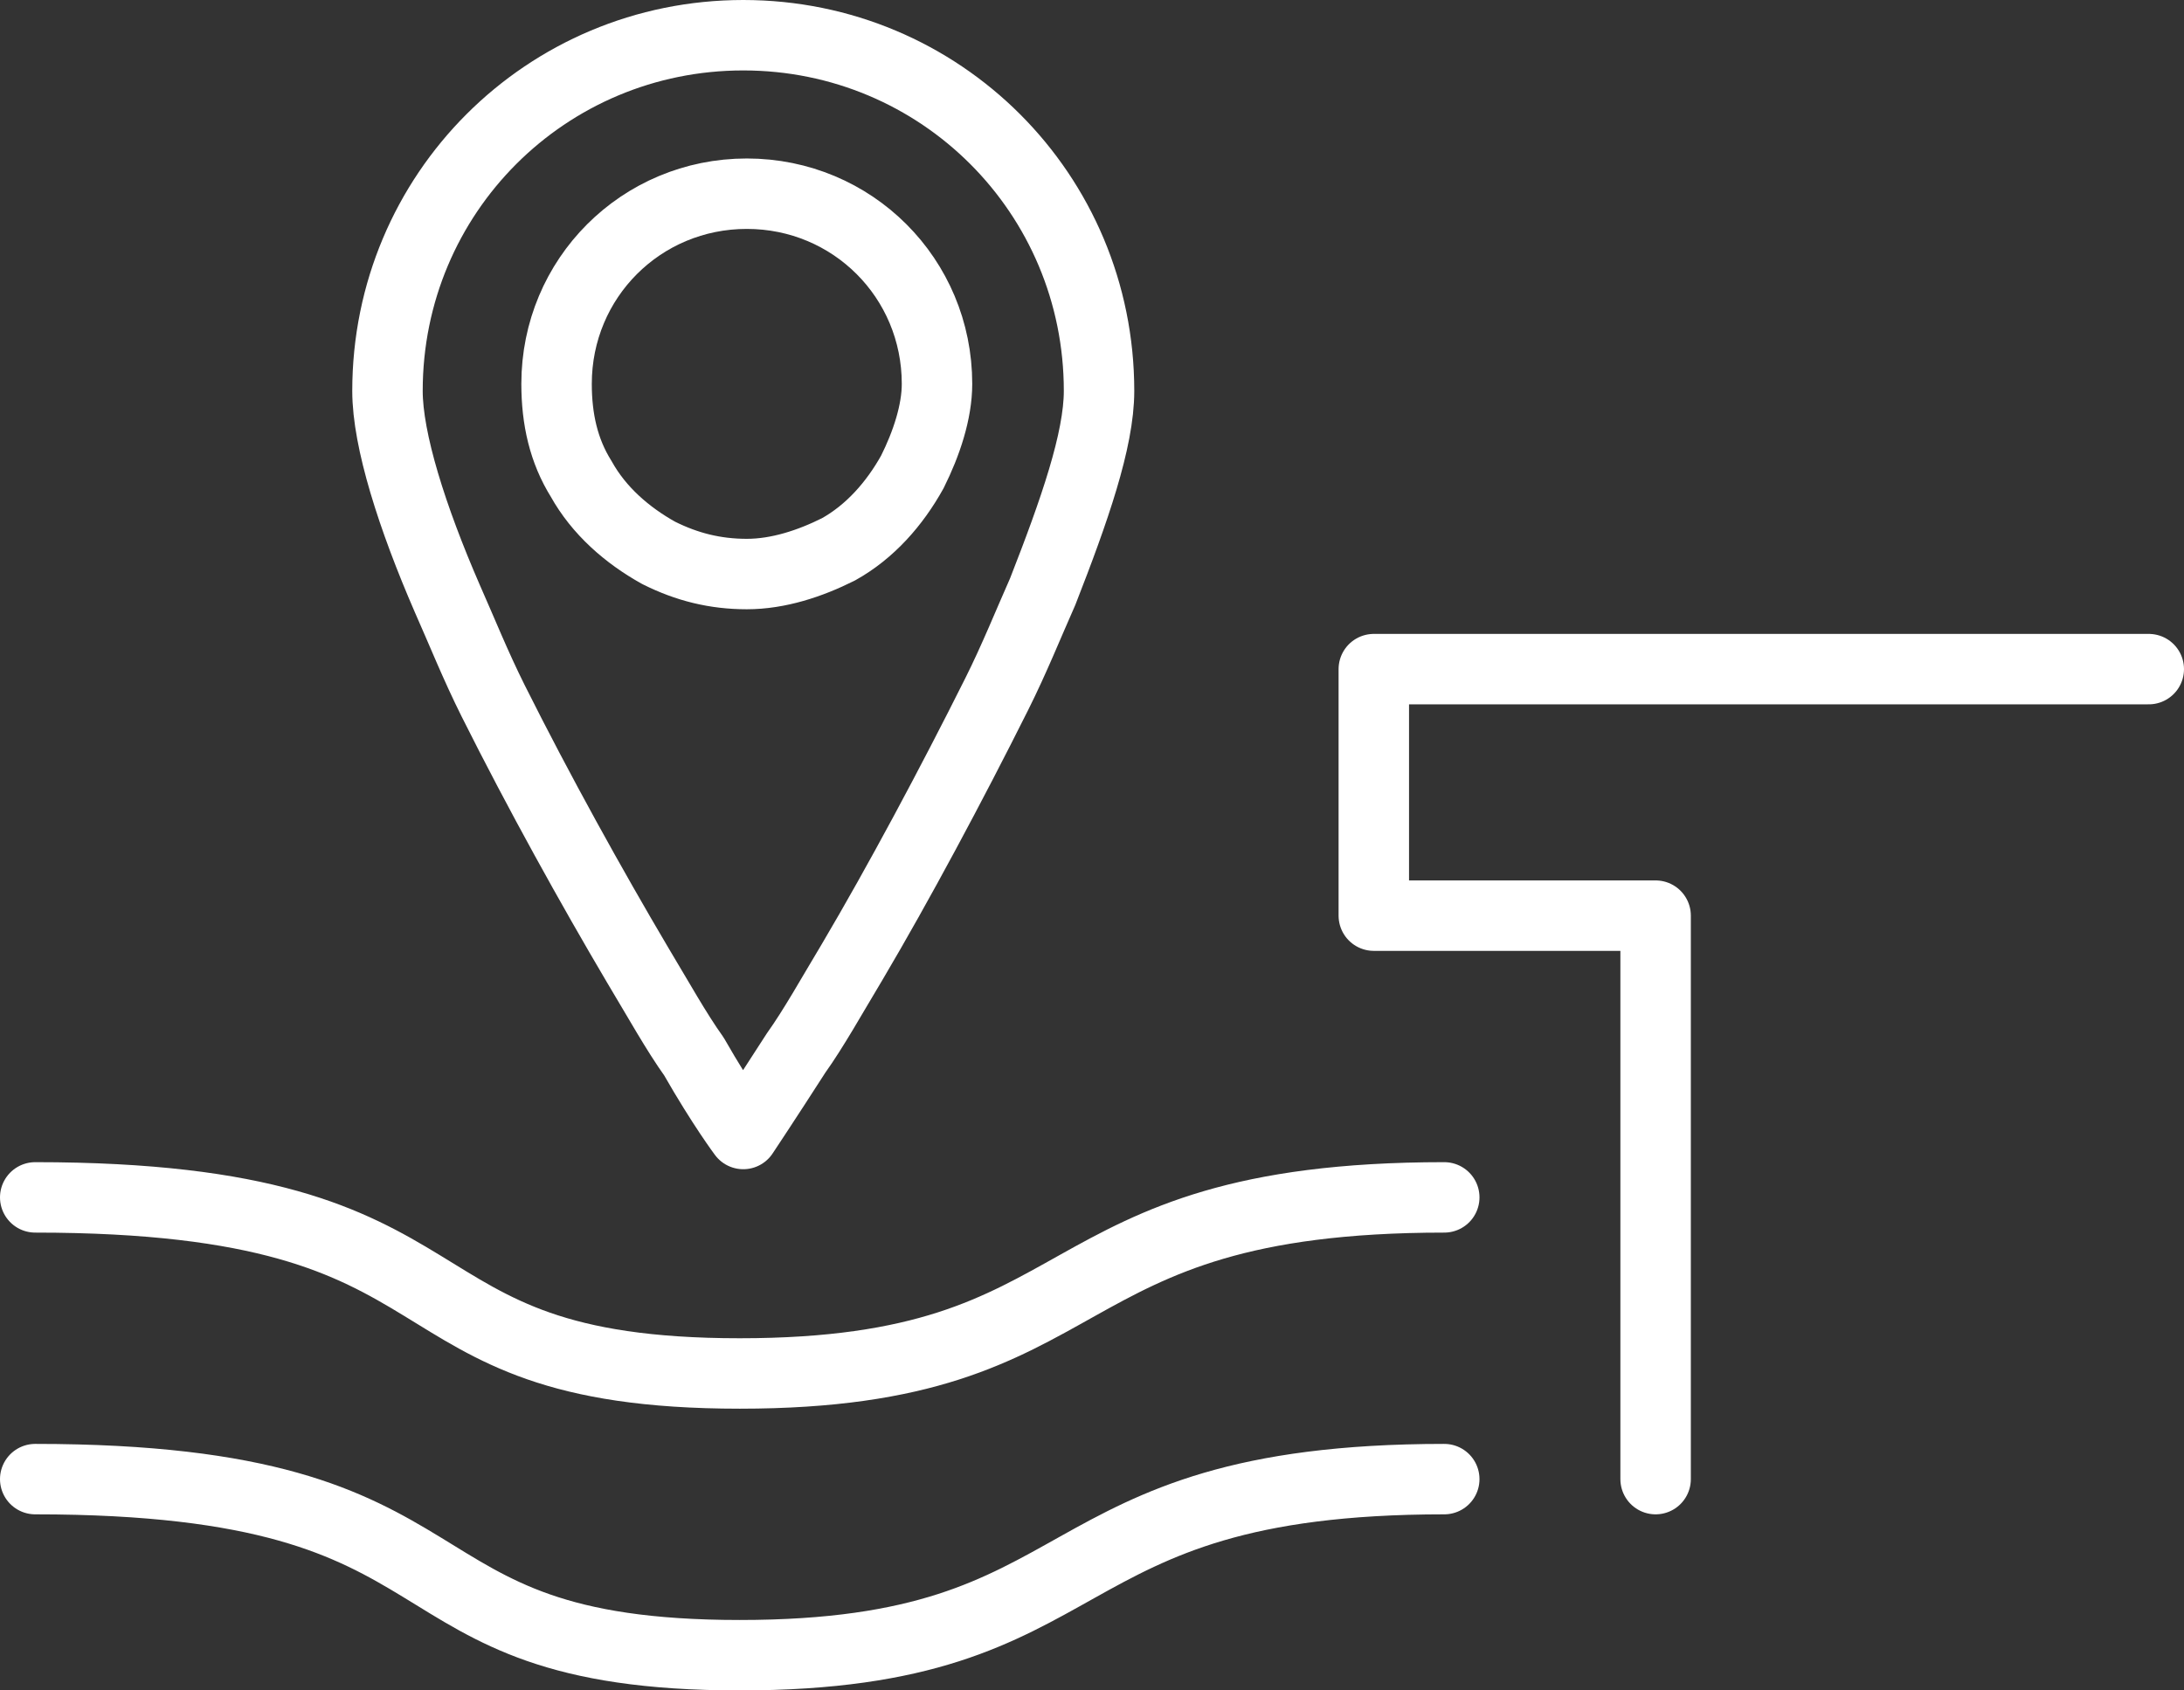
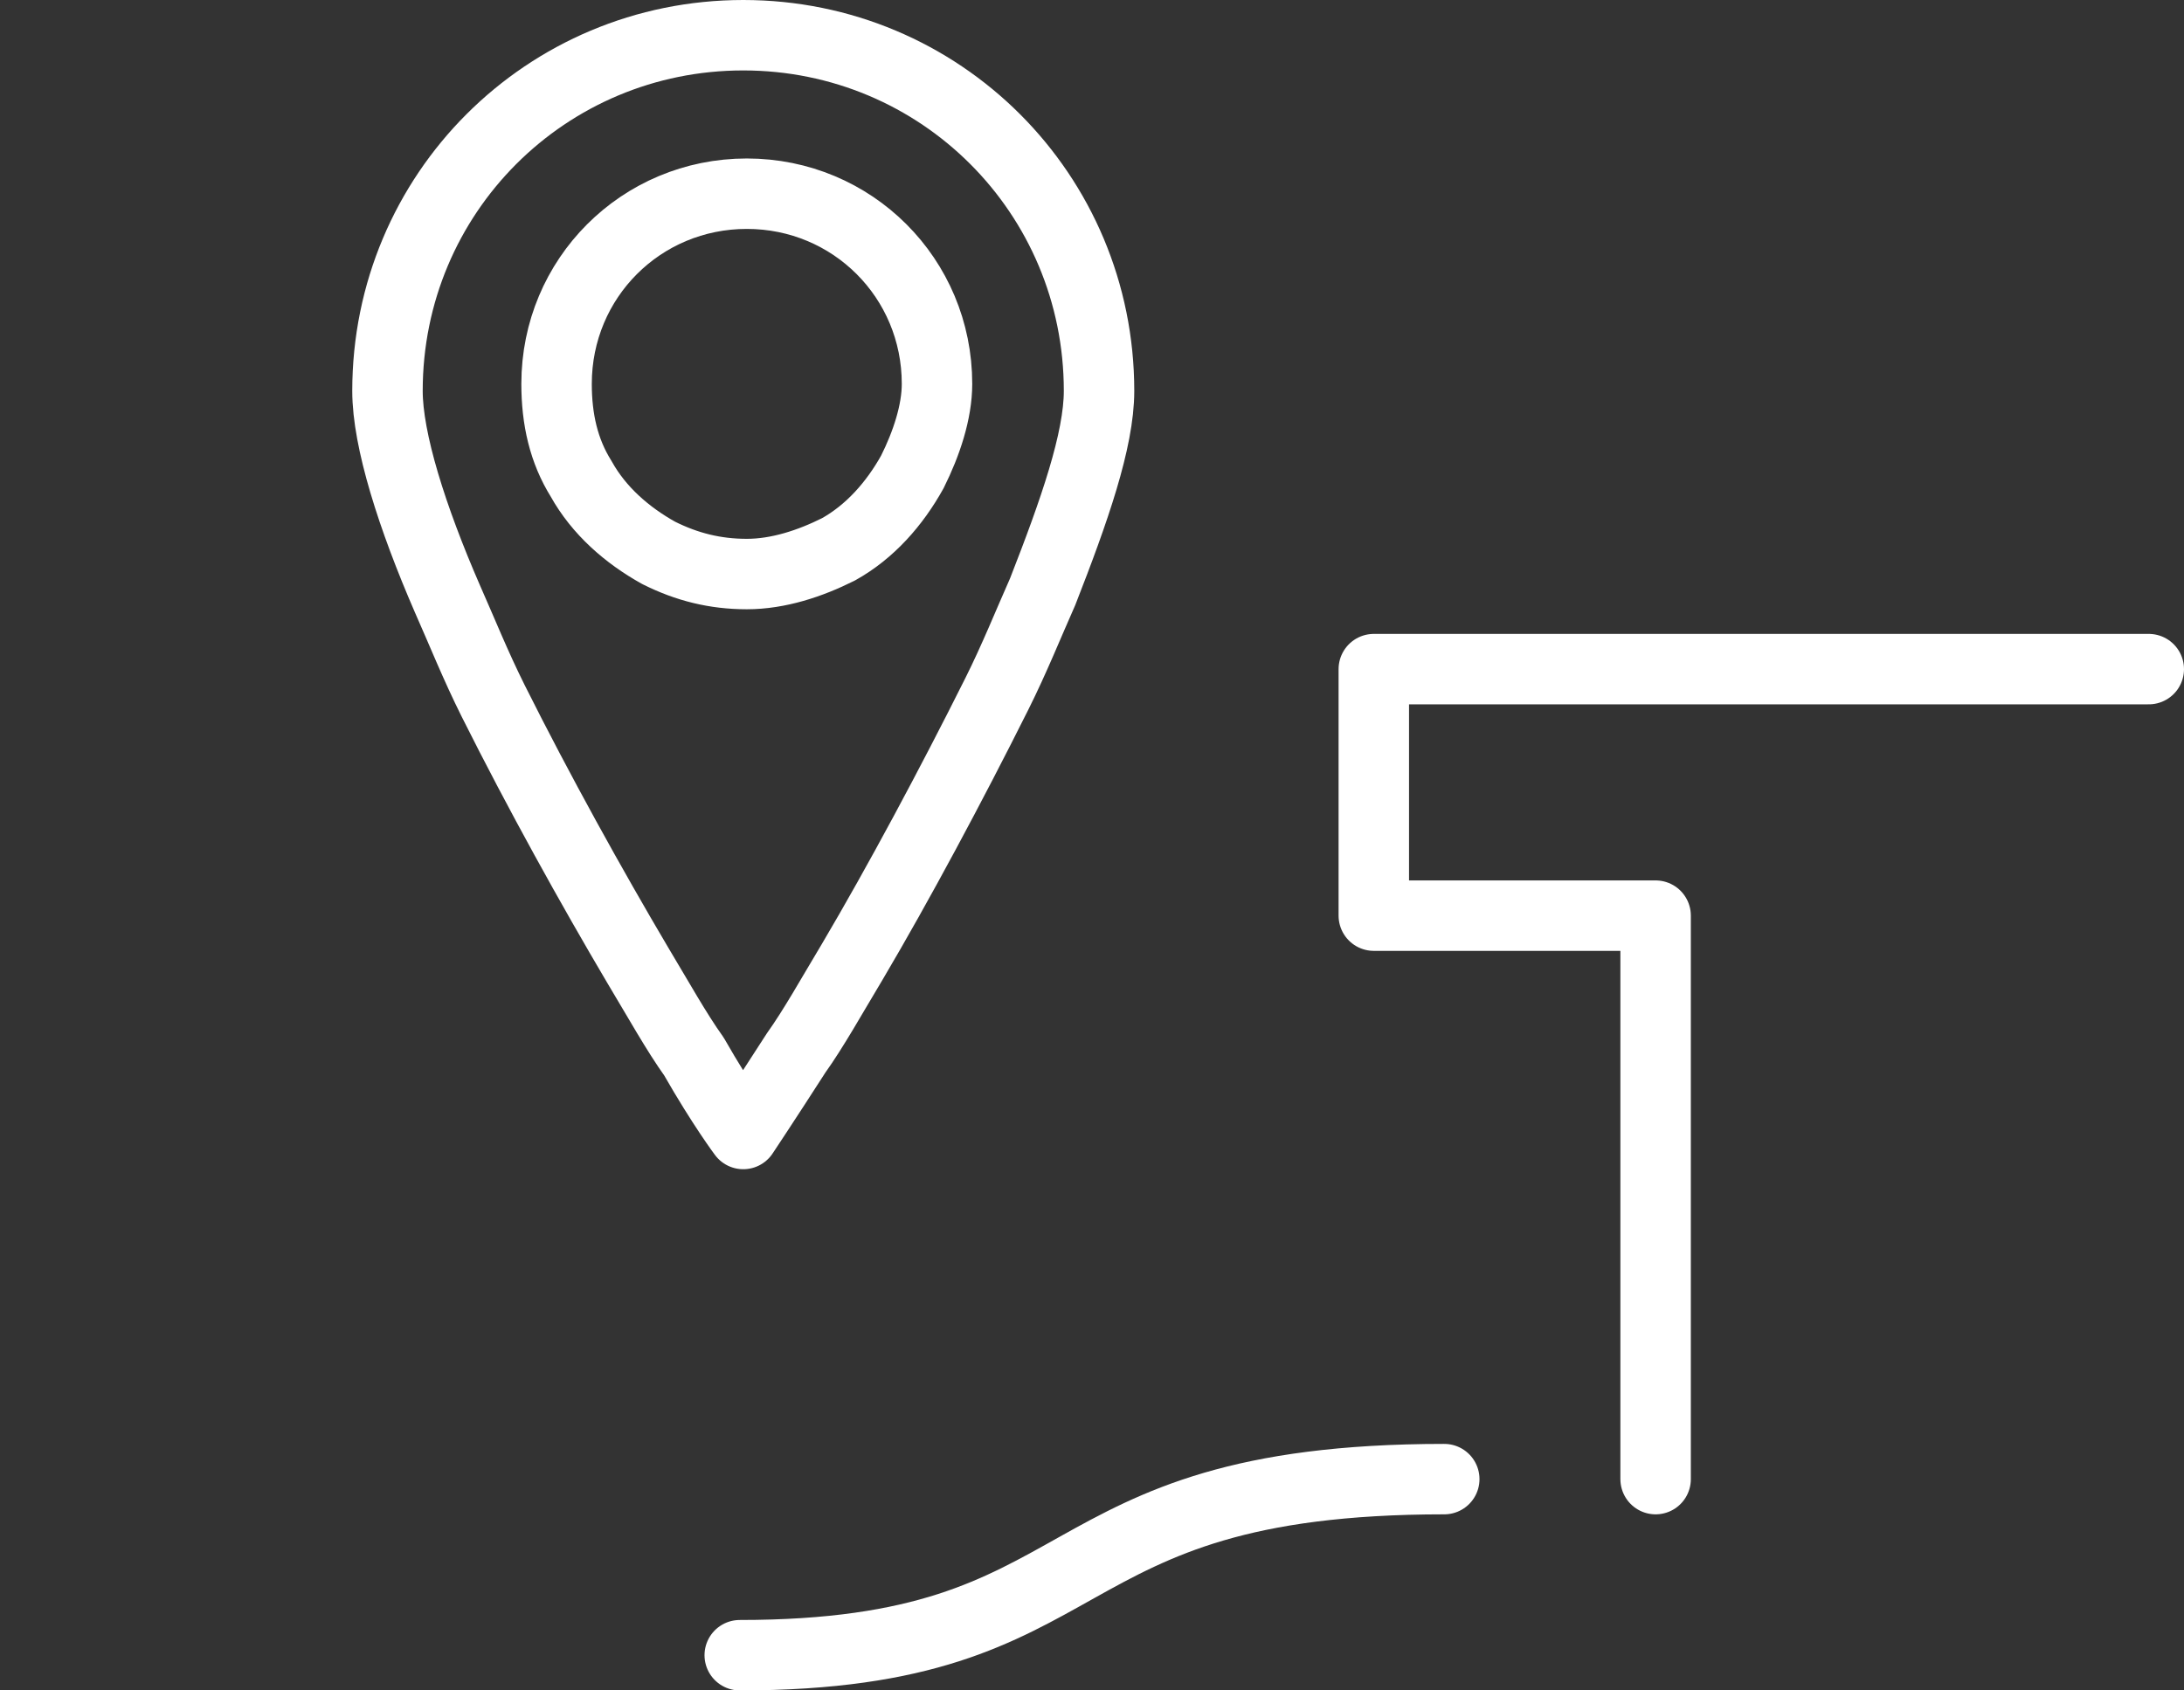
<svg xmlns="http://www.w3.org/2000/svg" version="1.2" baseProfile="tiny" id="Calque_1" x="0px" y="0px" viewBox="0 0 62 48" overflow="scroll" xml:space="preserve">
  <rect x="0" y="0" width="62" height="48" fill="#333333" stroke="none" />
-   <path fill="none" stroke="#FFFFFF" stroke-width="2" stroke-linecap="round" stroke-linejoin="round" stroke-miterlimit="10" d="  M41,34c-11.6,0-9.5,5-20,5s-6.9-5-20-5" />
-   <path fill="none" stroke="#FFFFFF" stroke-width="2" stroke-linecap="round" stroke-linejoin="round" stroke-miterlimit="10" d="  M41,42c-11.6,0-9.5,5-20,5s-6.9-5-20-5" />
+   <path fill="none" stroke="#FFFFFF" stroke-width="2" stroke-linecap="round" stroke-linejoin="round" stroke-miterlimit="10" d="  M41,42c-11.6,0-9.5,5-20,5" />
  <polyline fill="none" stroke="#FFFFFF" stroke-width="2" stroke-linecap="round" stroke-linejoin="round" stroke-miterlimit="10" points="  47,42 47,26 39,26 39,19 61,19 " />
  <g>
    <path fill="none" stroke="#FFFFFF" stroke-width="2" stroke-linecap="round" stroke-linejoin="round" stroke-miterlimit="10" d="   M21.1,1c-5.6,0-10.1,4.5-10.1,10.1c0,1.4,0.7,3.6,1.7,5.9c0.4,0.9,0.8,1.9,1.3,2.9c1.3,2.6,2.8,5.3,4.1,7.5c0.6,1,1.1,1.9,1.6,2.6   c0.8,1.4,1.4,2.2,1.4,2.2s0.6-0.9,1.5-2.3c0.5-0.7,1-1.6,1.6-2.6c1.3-2.2,2.8-5,4.1-7.6c0.5-1,0.9-2,1.3-2.9   c0.9-2.3,1.6-4.3,1.6-5.7C31.2,5.5,26.7,1,21.1,1z M25.9,13.4c-0.5,0.9-1.2,1.7-2.1,2.2c-0.8,0.4-1.7,0.7-2.6,0.7   c-0.9,0-1.7-0.2-2.5-0.6c-0.9-0.5-1.7-1.2-2.2-2.1c-0.5-0.8-0.7-1.7-0.7-2.7c0-3,2.4-5.4,5.4-5.4c3,0,5.4,2.4,5.4,5.4   C26.6,11.7,26.3,12.6,25.9,13.4z" />
  </g>
</svg>